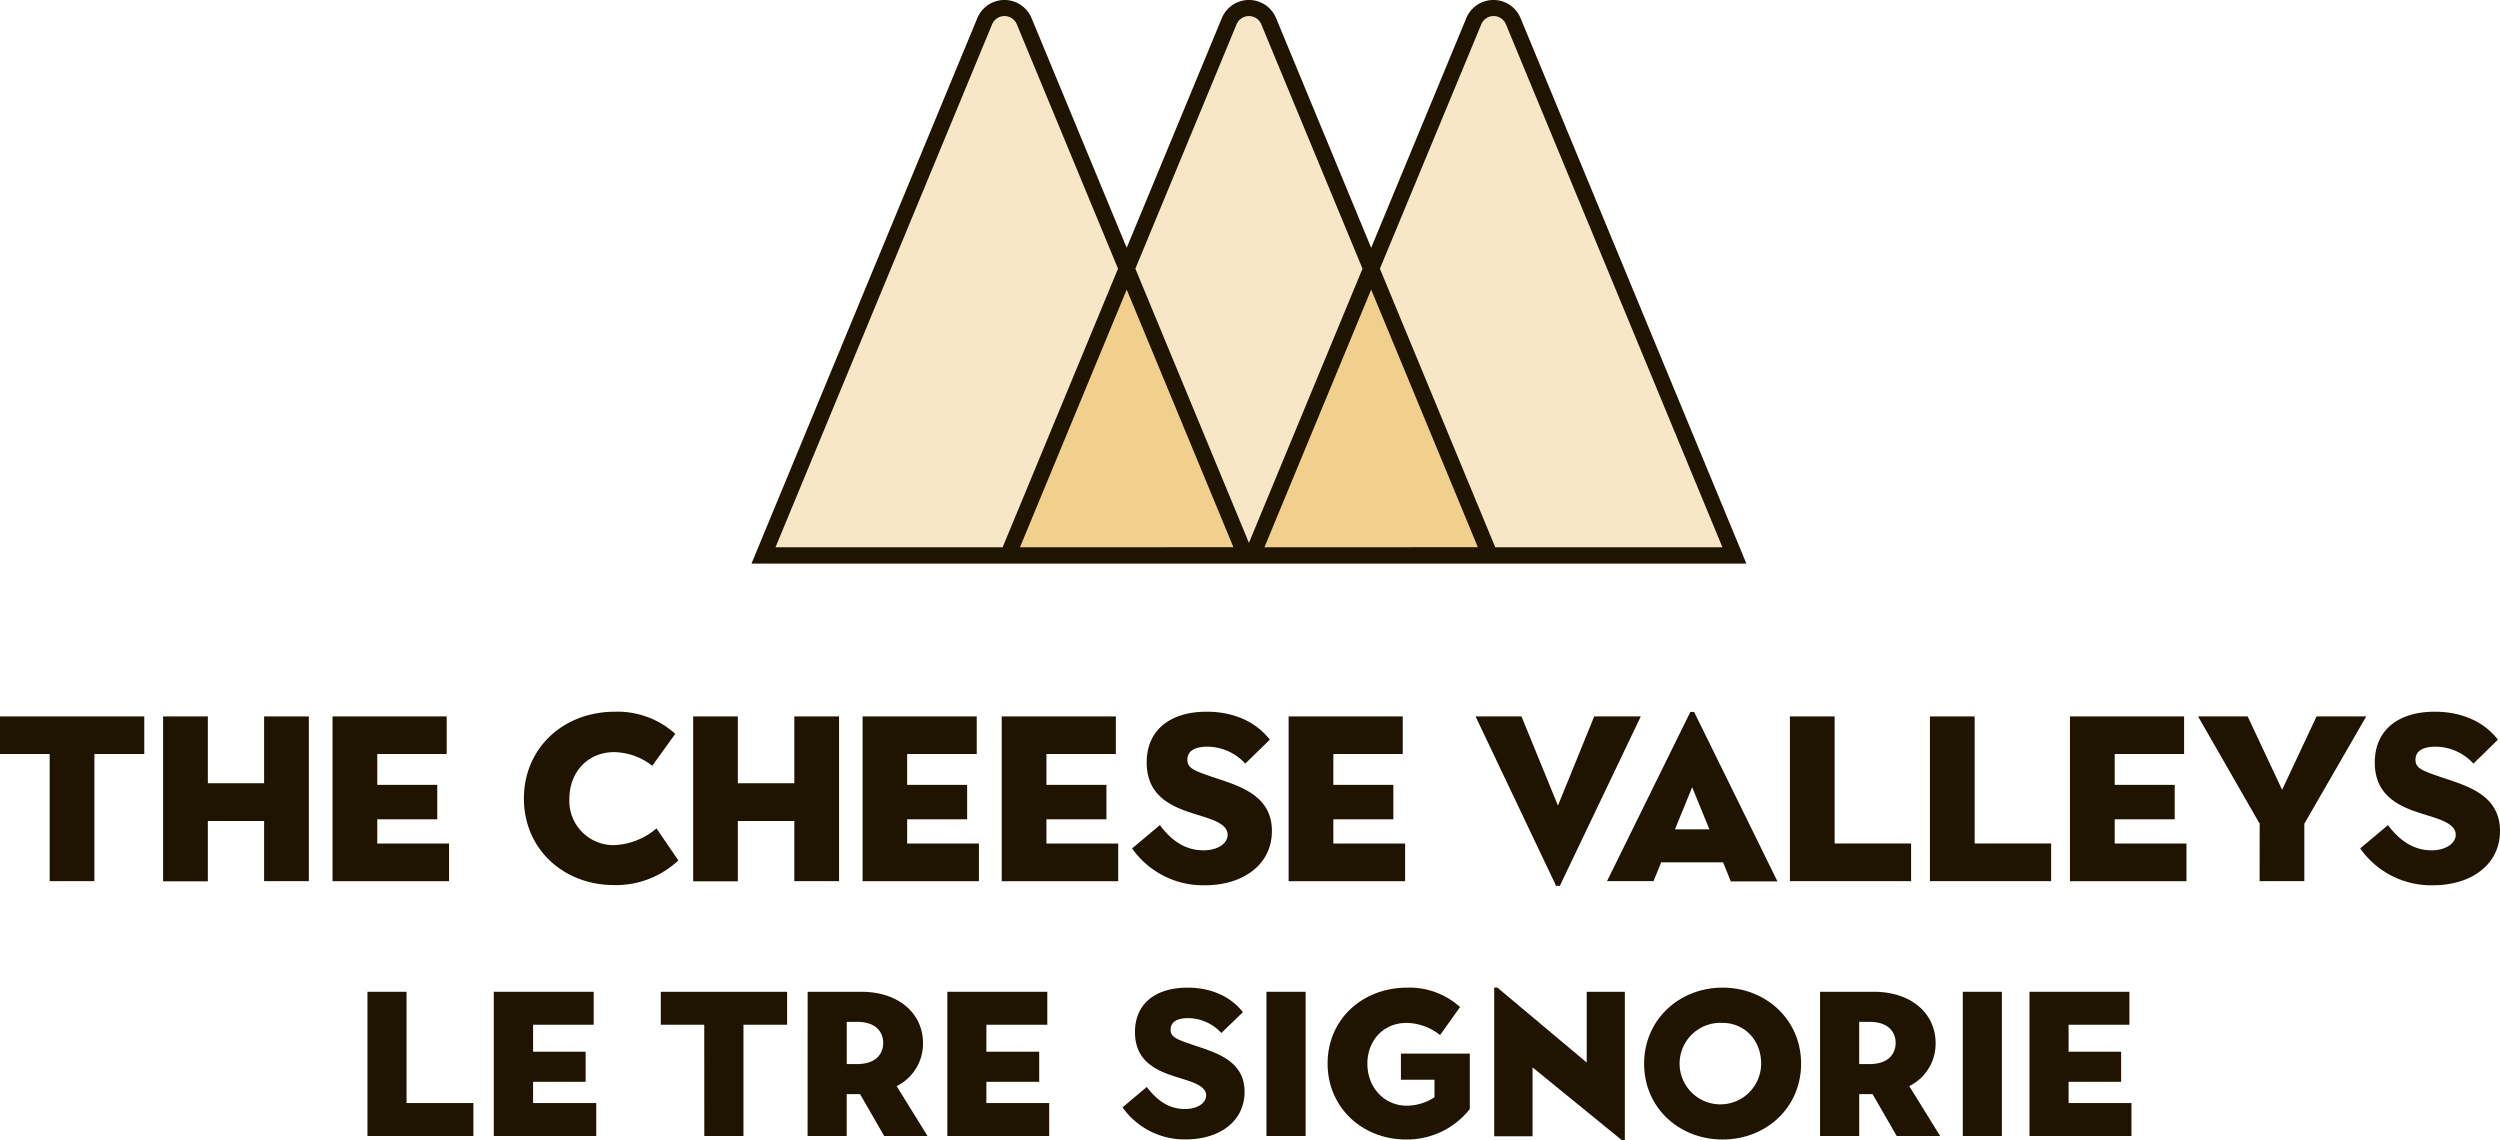
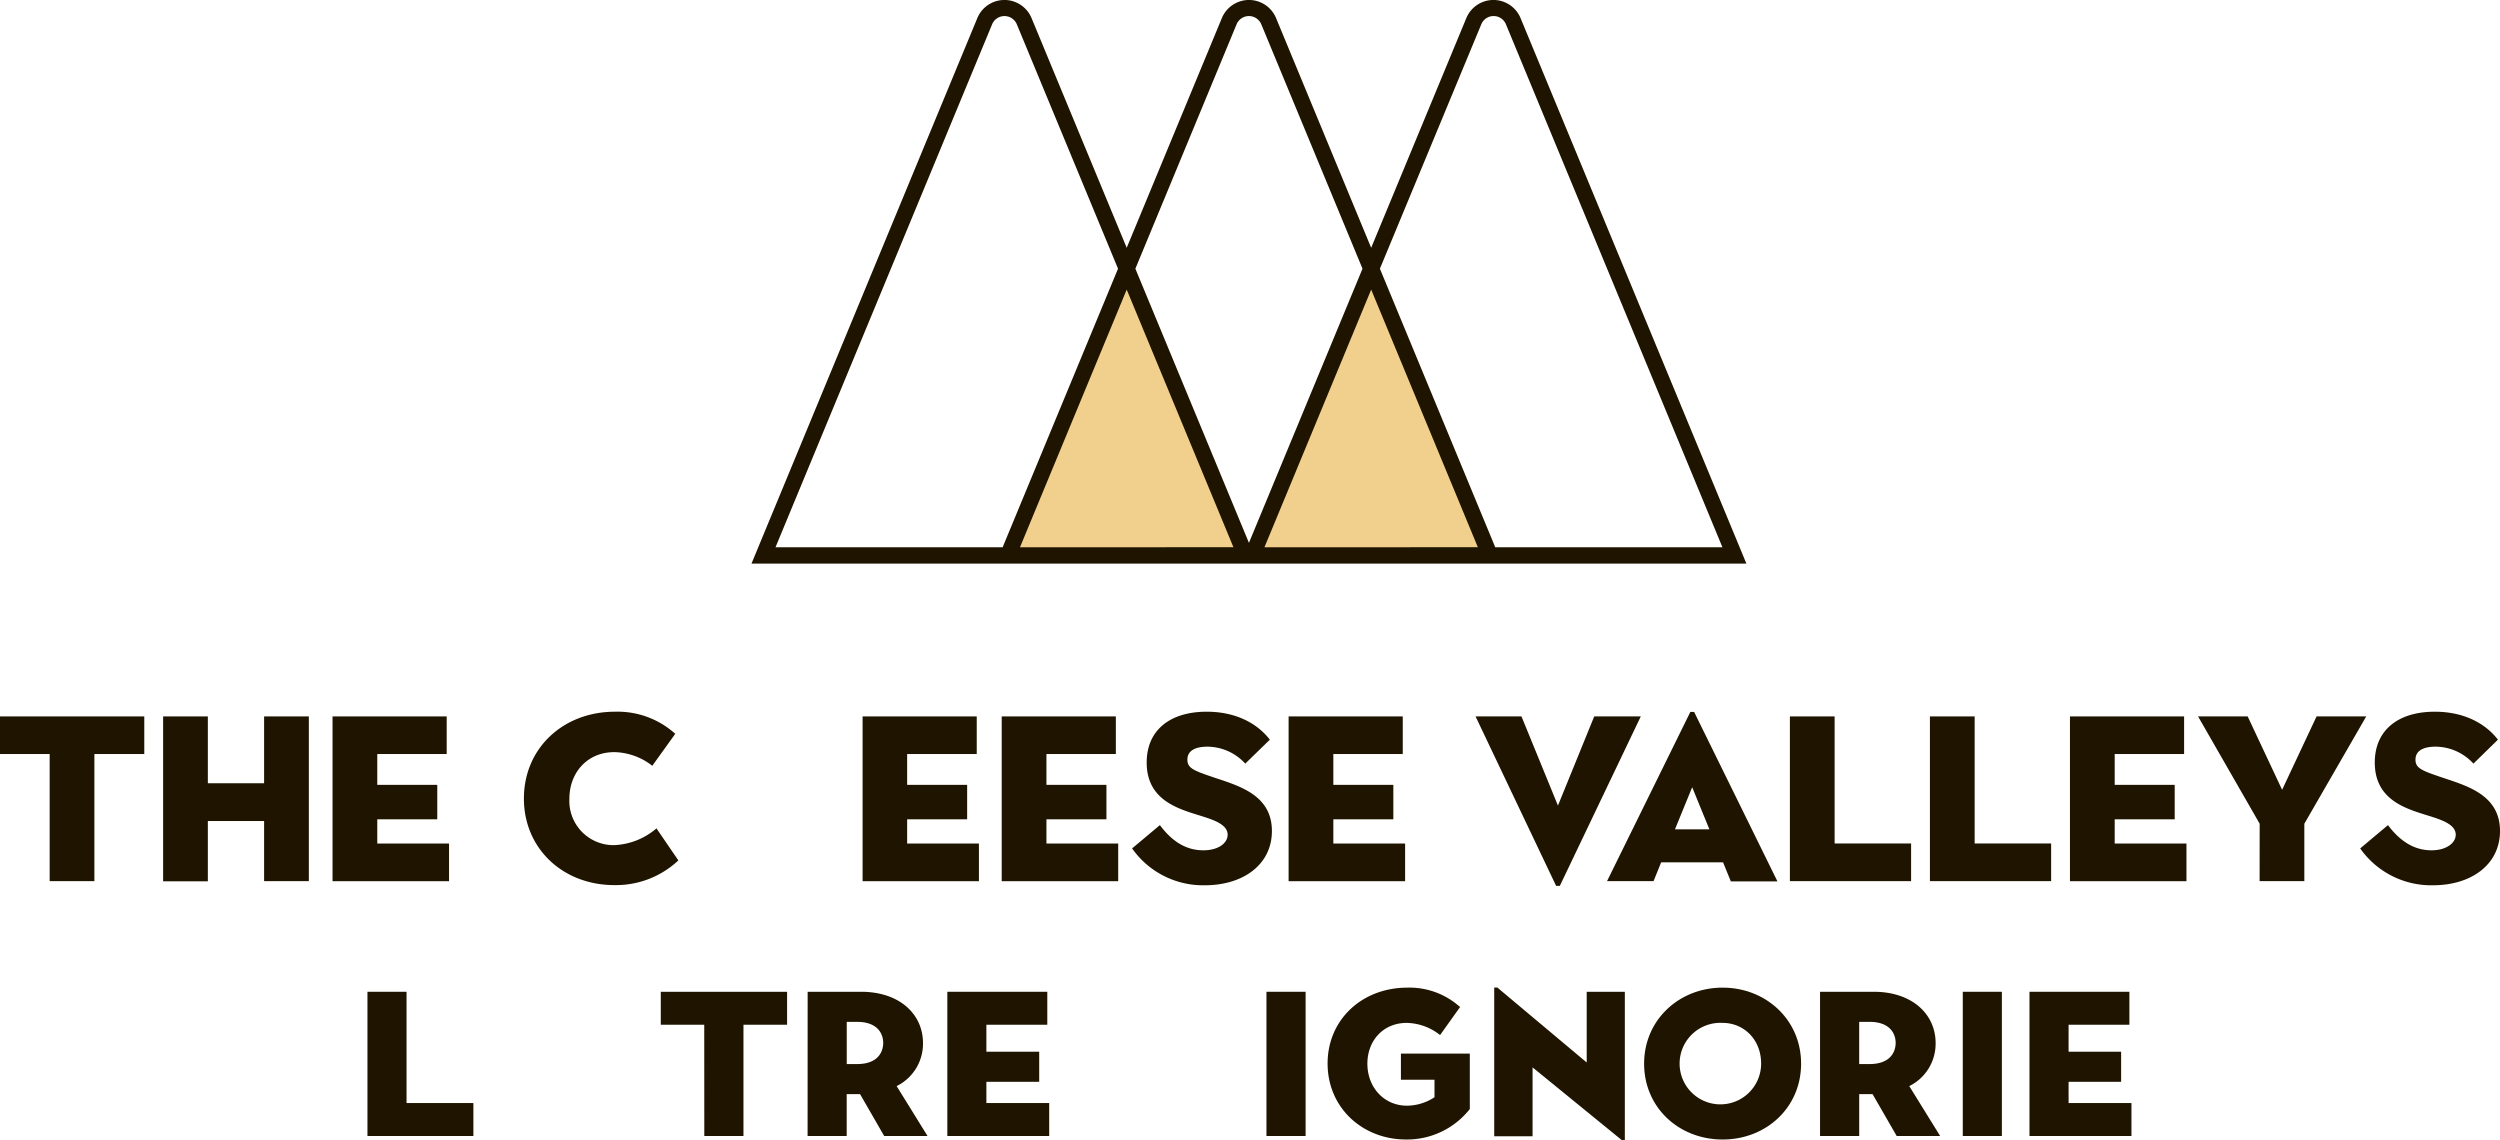
<svg xmlns="http://www.w3.org/2000/svg" id="Livello_1" data-name="Livello 1" viewBox="0 0 435.43 198.57">
  <path d="M8.65,131.33H0v-6.55H25.13v6.55H16.44v22.14H8.65Z" style="fill:#1e1400" />
  <path d="M28.41,124.78H36.2v11.64H46V124.78h7.79v28.69H46V143H36.2v10.5H28.41Z" style="fill:#1e1400" />
  <path d="M57.92,124.78H77.8v6.55H65.71v5.37H76.16v6H65.71v4.22h12.5v6.56H57.92Z" style="fill:#1e1400" />
  <path d="M91.25,139.08c0-8.77,6.85-15.12,15.86-15.12a15,15,0,0,1,10.5,3.85l-4,5.57A11.06,11.06,0,0,0,107,131c-4.71,0-7.83,3.57-7.83,8.12a7.7,7.7,0,0,0,7.79,8.08,12.08,12.08,0,0,0,7.38-2.92l3.81,5.58A15.88,15.88,0,0,1,107,154.16C98.1,154.16,91.25,147.85,91.25,139.08Z" style="fill:#1e1400" />
-   <path d="M120.73,124.78h7.78v11.64h9.84V124.78h7.79v28.69h-7.79V143h-9.84v10.5h-7.78Z" style="fill:#1e1400" />
  <path d="M150.24,124.78h19.88v6.55H158v5.37h10.45v6H158v4.22h12.5v6.56H150.24Z" style="fill:#1e1400" />
  <path d="M174.47,124.78h19.88v6.55H182.26v5.37h10.45v6H182.26v4.22h12.5v6.56H174.47Z" style="fill:#1e1400" />
  <path d="M197.18,147.77l4.84-4.06c2.41,3.24,4.95,4.39,7.58,4.39s4.22-1.27,4.22-2.71c0-1.72-2.25-2.54-4.51-3.24-3.85-1.22-9.59-2.62-9.59-9.34,0-5.7,4.14-8.85,10.45-8.85,4.88,0,8.69,1.88,11,4.87L216.89,133a9,9,0,0,0-6.6-2.95c-2.17,0-3.48.74-3.48,2.26s1.11,1.92,5,3.23c4.35,1.44,9.72,3.12,9.72,9.19,0,5.86-5,9.46-11.69,9.46A15.11,15.11,0,0,1,197.18,147.77Z" style="fill:#1e1400" />
  <path d="M224.44,124.78h19.88v6.55H232.23v5.37h10.45v6H232.23v4.22h12.5v6.56H224.44Z" style="fill:#1e1400" />
  <path d="M257,124.78H265l6.35,15.53,6.32-15.53h8.11l-14.1,29.51h-.65Z" style="fill:#1e1400" />
  <path d="M294.41,124h.66l14.51,29.51h-8.12l-1.35-3.32H289.33L288,153.47H279.9Zm3.32,20.45-3-7.34-3,7.34Z" style="fill:#1e1400" />
  <path d="M311.75,124.78h7.79v22.13h13.32v6.56H311.75Z" style="fill:#1e1400" />
  <path d="M336.14,124.78h7.79v22.13h13.32v6.56H336.14Z" style="fill:#1e1400" />
  <path d="M360.53,124.78h19.88v6.55H368.32v5.37h10.45v6H368.32v4.22h12.5v6.56H360.53Z" style="fill:#1e1400" />
  <path d="M393.57,143.47l-10.73-18.69h8.64l6,12.78,6-12.78h8.65l-10.78,18.69v10h-7.79Z" style="fill:#1e1400" />
  <path d="M411.08,147.77l4.84-4.06c2.42,3.24,5,4.39,7.58,4.39s4.22-1.27,4.22-2.71c0-1.72-2.25-2.54-4.51-3.24-3.85-1.22-9.59-2.62-9.59-9.34,0-5.7,4.14-8.85,10.45-8.85,4.88,0,8.69,1.88,11,4.87L430.8,133a9,9,0,0,0-6.6-2.95c-2.18,0-3.49.74-3.49,2.26s1.11,1.92,5,3.23c4.35,1.44,9.72,3.12,9.72,9.19,0,5.86-5,9.46-11.68,9.46A15.11,15.11,0,0,1,411.08,147.77Z" style="fill:#1e1400" />
  <path d="M64,172.74h6.81v19.38H82.45v5.74H64Z" style="fill:#1e1400" />
-   <path d="M86,172.74h17.4v5.74H92.85v4.7H102v5.24H92.85v3.7h11v5.74H86Z" style="fill:#1e1400" />
  <path d="M122.66,178.48h-7.57v-5.74h22v5.74h-7.6v19.38h-6.82Z" style="fill:#1e1400" />
  <path d="M140.67,172.74H150c6.6,0,10.76,3.84,10.76,8.94a8.24,8.24,0,0,1-4.59,7.49l5.38,8.69H154l-4.2-7.29h-2.33v7.29h-6.81Zm8.61,12.59c3.66,0,4.55-2.15,4.55-3.69s-.93-3.66-4.55-3.66h-1.8v7.35Z" style="fill:#1e1400" />
  <path d="M165,172.74h17.41v5.74H171.8v4.7H181v5.24H171.8v3.7h10.94v5.74H165Z" style="fill:#1e1400" />
-   <path d="M195.51,192.87l4.23-3.55c2.12,2.83,4.34,3.84,6.64,3.84s3.7-1.12,3.7-2.37c0-1.51-2-2.23-4-2.84-3.37-1.07-8.4-2.29-8.4-8.18,0-5,3.63-7.75,9.15-7.75,4.27,0,7.61,1.65,9.65,4.27l-3.76,3.63a7.9,7.9,0,0,0-5.78-2.59c-1.9,0-3.05.65-3.05,2s1,1.68,4.38,2.83c3.8,1.26,8.5,2.73,8.5,8,0,5.13-4.34,8.29-10.22,8.29A13.22,13.22,0,0,1,195.51,192.87Z" style="fill:#1e1400" />
  <path d="M220.58,172.74h6.82v25.12h-6.82Z" style="fill:#1e1400" />
  <path d="M231.23,185.23c0-7.64,6-13.21,13.89-13.21a13.13,13.13,0,0,1,9.18,3.38l-3.48,4.88a9.61,9.61,0,0,0-5.81-2.12c-4.12,0-6.85,3.12-6.85,7.1,0,4.17,2.94,7.32,6.89,7.32a8.84,8.84,0,0,0,4.8-1.47v-3.05H244v-4.55h12v9.65a13.93,13.93,0,0,1-11.08,5.31C237.3,198.47,231.23,192.94,231.23,185.23Z" style="fill:#1e1400" />
  <path d="M266.93,185.91v12h-6.68V172h.54l15.57,13.06V172.74H283v25.83h-.54Z" style="fill:#1e1400" />
  <path d="M286.36,185.26c0-7.67,6.14-13.24,13.67-13.24s13.67,5.57,13.67,13.24-6.1,13.21-13.67,13.21S286.36,192.94,286.36,185.26Zm20.38,0c0-4.2-3-7.1-6.71-7.1a7.1,7.1,0,1,0,6.71,7.1Z" style="fill:#1e1400" />
  <path d="M317,172.74h9.37c6.6,0,10.76,3.84,10.76,8.94a8.24,8.24,0,0,1-4.59,7.49l5.38,8.69h-7.57l-4.2-7.29h-2.33v7.29H317Zm8.62,12.59c3.65,0,4.55-2.15,4.55-3.69s-.93-3.66-4.55-3.66h-1.8v7.35Z" style="fill:#1e1400" />
  <path d="M341.86,172.74h6.81v25.12h-6.81Z" style="fill:#1e1400" />
  <path d="M353.48,172.74h17.4v5.74H360.29v4.7h9.15v5.24h-9.15v3.7h10.95v5.74H353.48Z" style="fill:#1e1400" />
  <g id="riempimento">
-     <path id="colore" d="M263.55,3.69a3.72,3.72,0,0,0-6.87,0L239,46.41l-.16.39L221,3.69a3.72,3.72,0,0,0-6.87,0L196.4,46.41l-.16.39L178.39,3.69a3.73,3.73,0,0,0-6.88,0L153.82,46.41,133,96.72h169.1Z" style="fill:#f8e7c6" />
    <polygon points="218.15 96.72 259.5 96.72 238.82 46.8 218.15 96.72" style="fill:#f0d08c" />
    <polygon points="175.56 96.72 216.92 96.72 196.24 46.8 175.56 96.72" style="fill:#f0d08c" />
  </g>
  <path id="tratto" d="M264.84,3.16a5.11,5.11,0,0,0-9.45,0l-16.57,40-16.56-40a5.11,5.11,0,0,0-9.45,0l-16.57,40-16.57-40a5.11,5.11,0,0,0-9.45,0l-39.33,95H304.17ZM215.38,4.23a2.33,2.33,0,0,1,4.3,0L237.31,46.8,217.53,94.55,197.75,46.8ZM135.07,95.32,172.8,4.23a2.33,2.33,0,0,1,4.3,0L194.73,46.8l-20.1,48.52Zm42.58,0,18.59-44.88h0l18.59,44.87Zm42.58,0,18.59-44.88h0l18.58,44.87Zm40.2,0L240.34,46.8,258,4.23a2.32,2.32,0,0,1,4.29,0L300,95.32Z" style="fill:#1e1400" />
</svg>